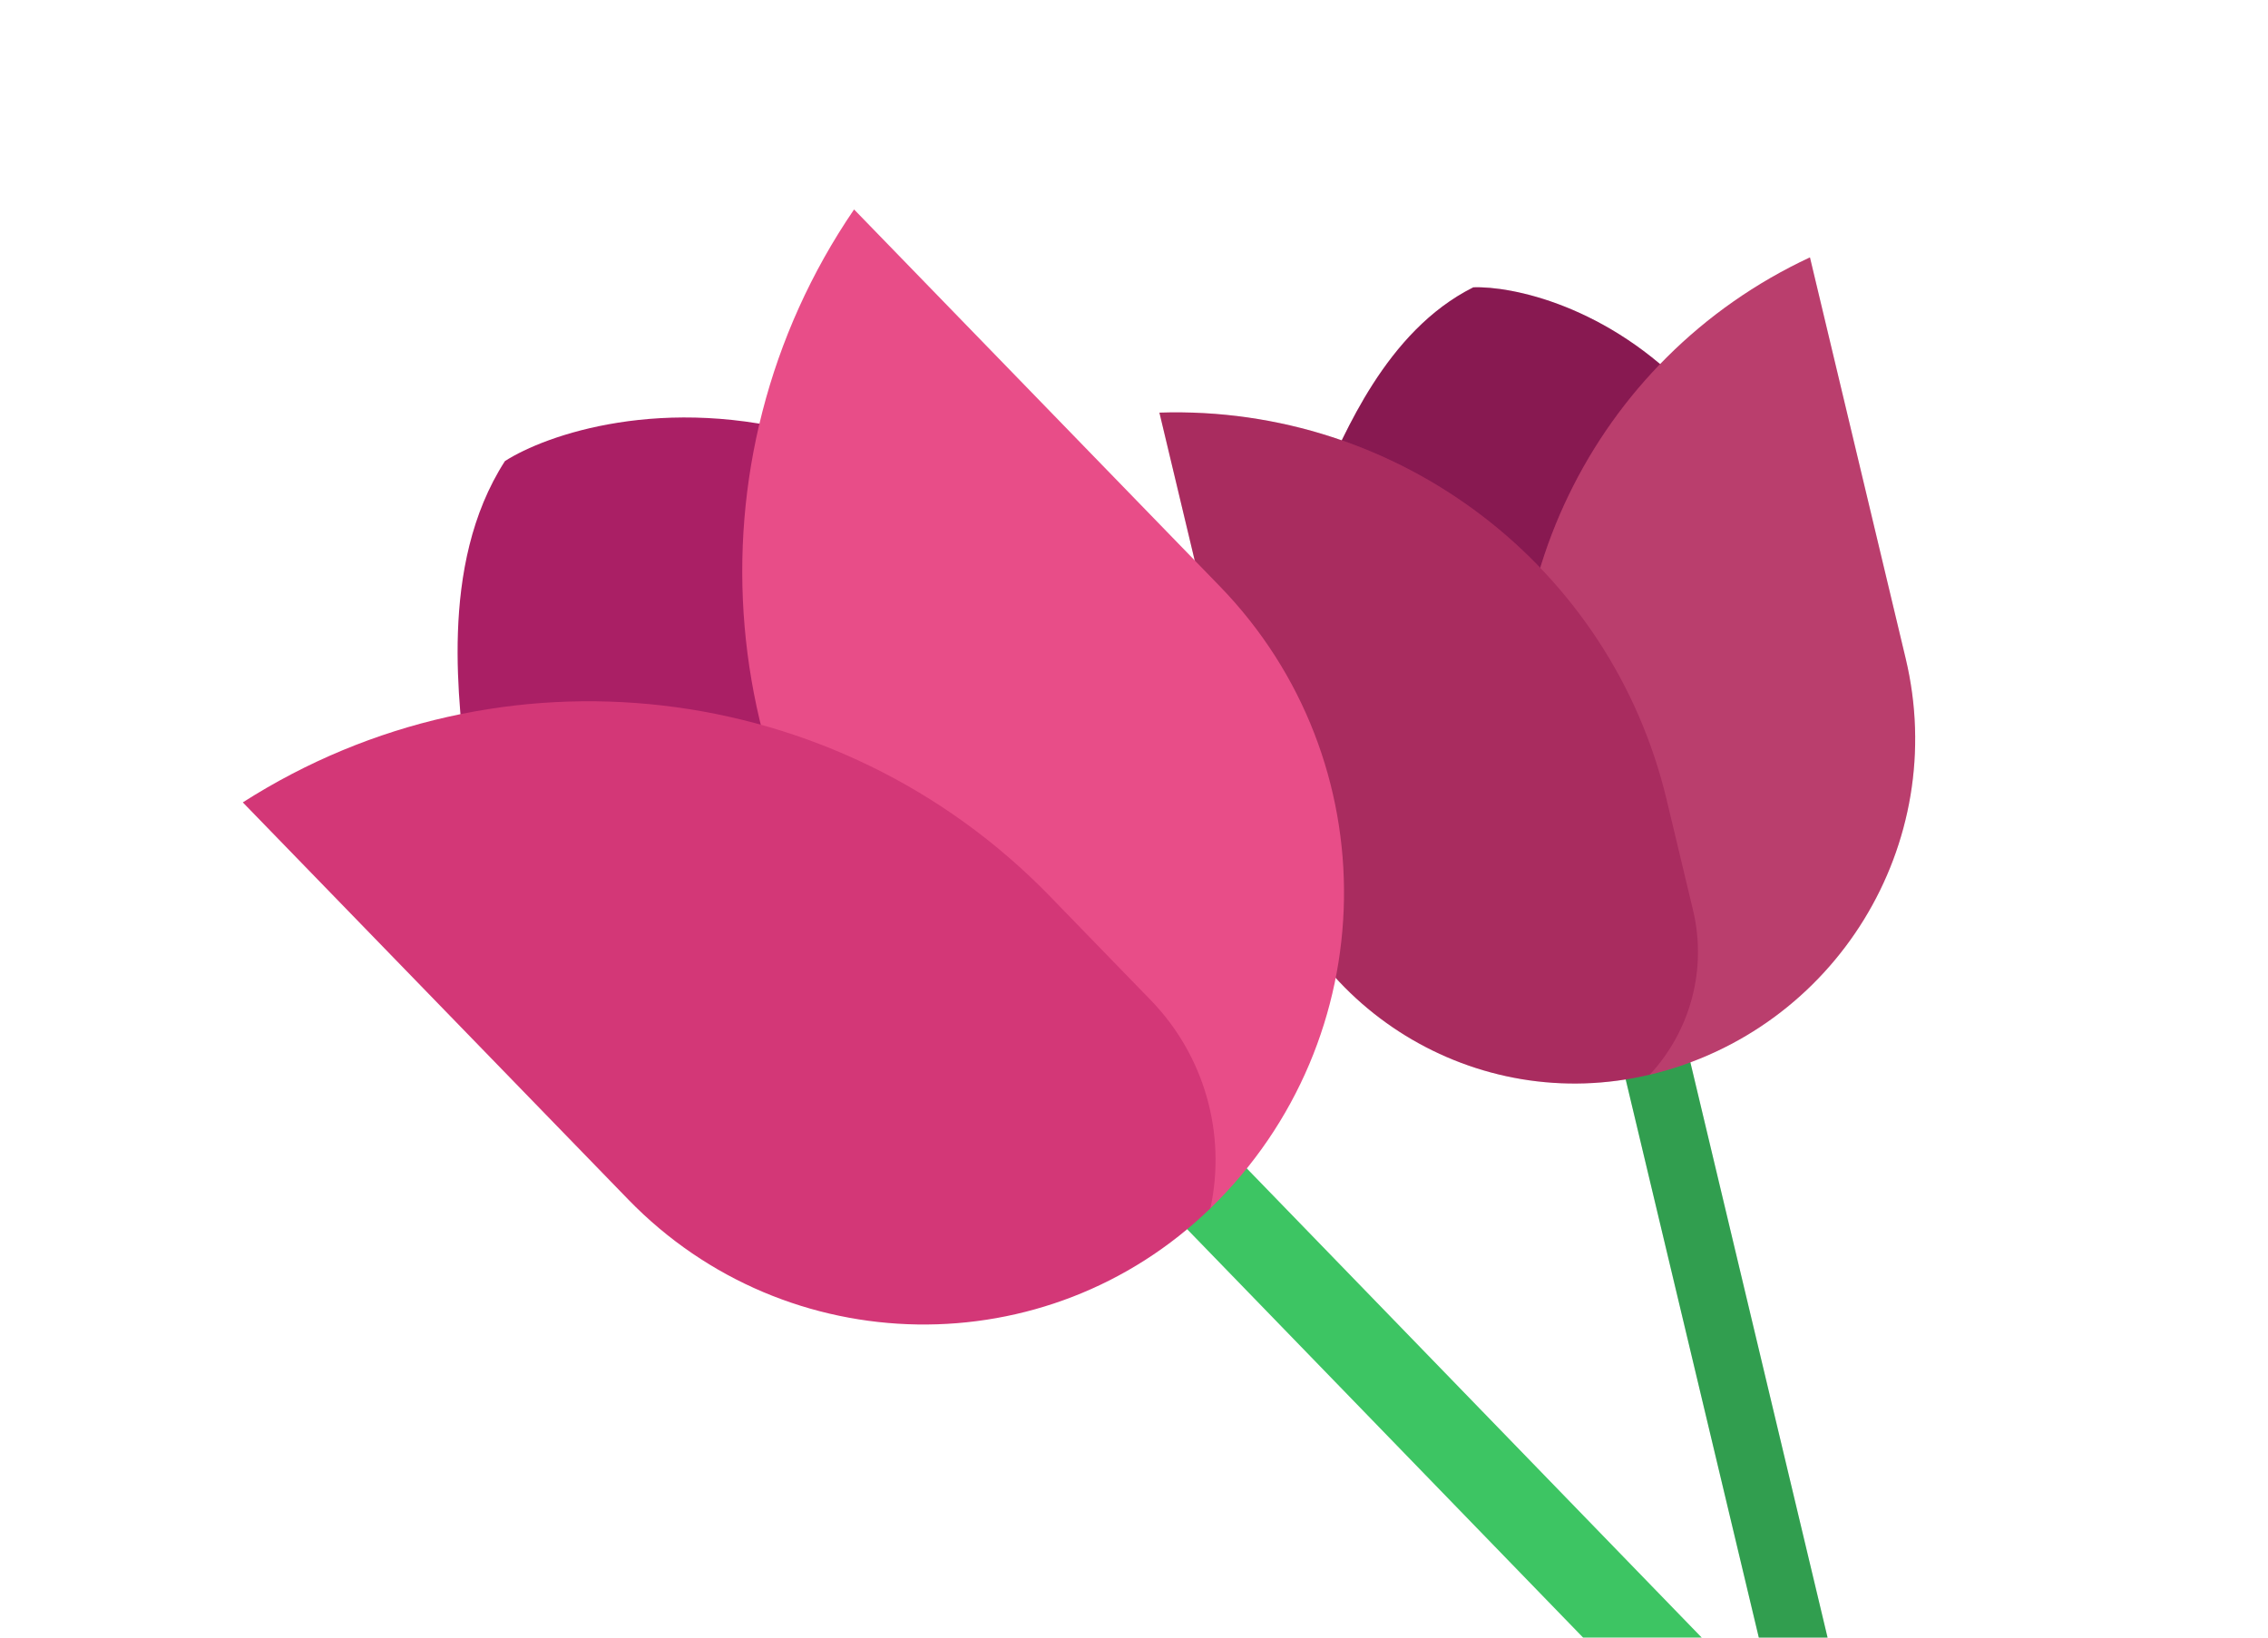
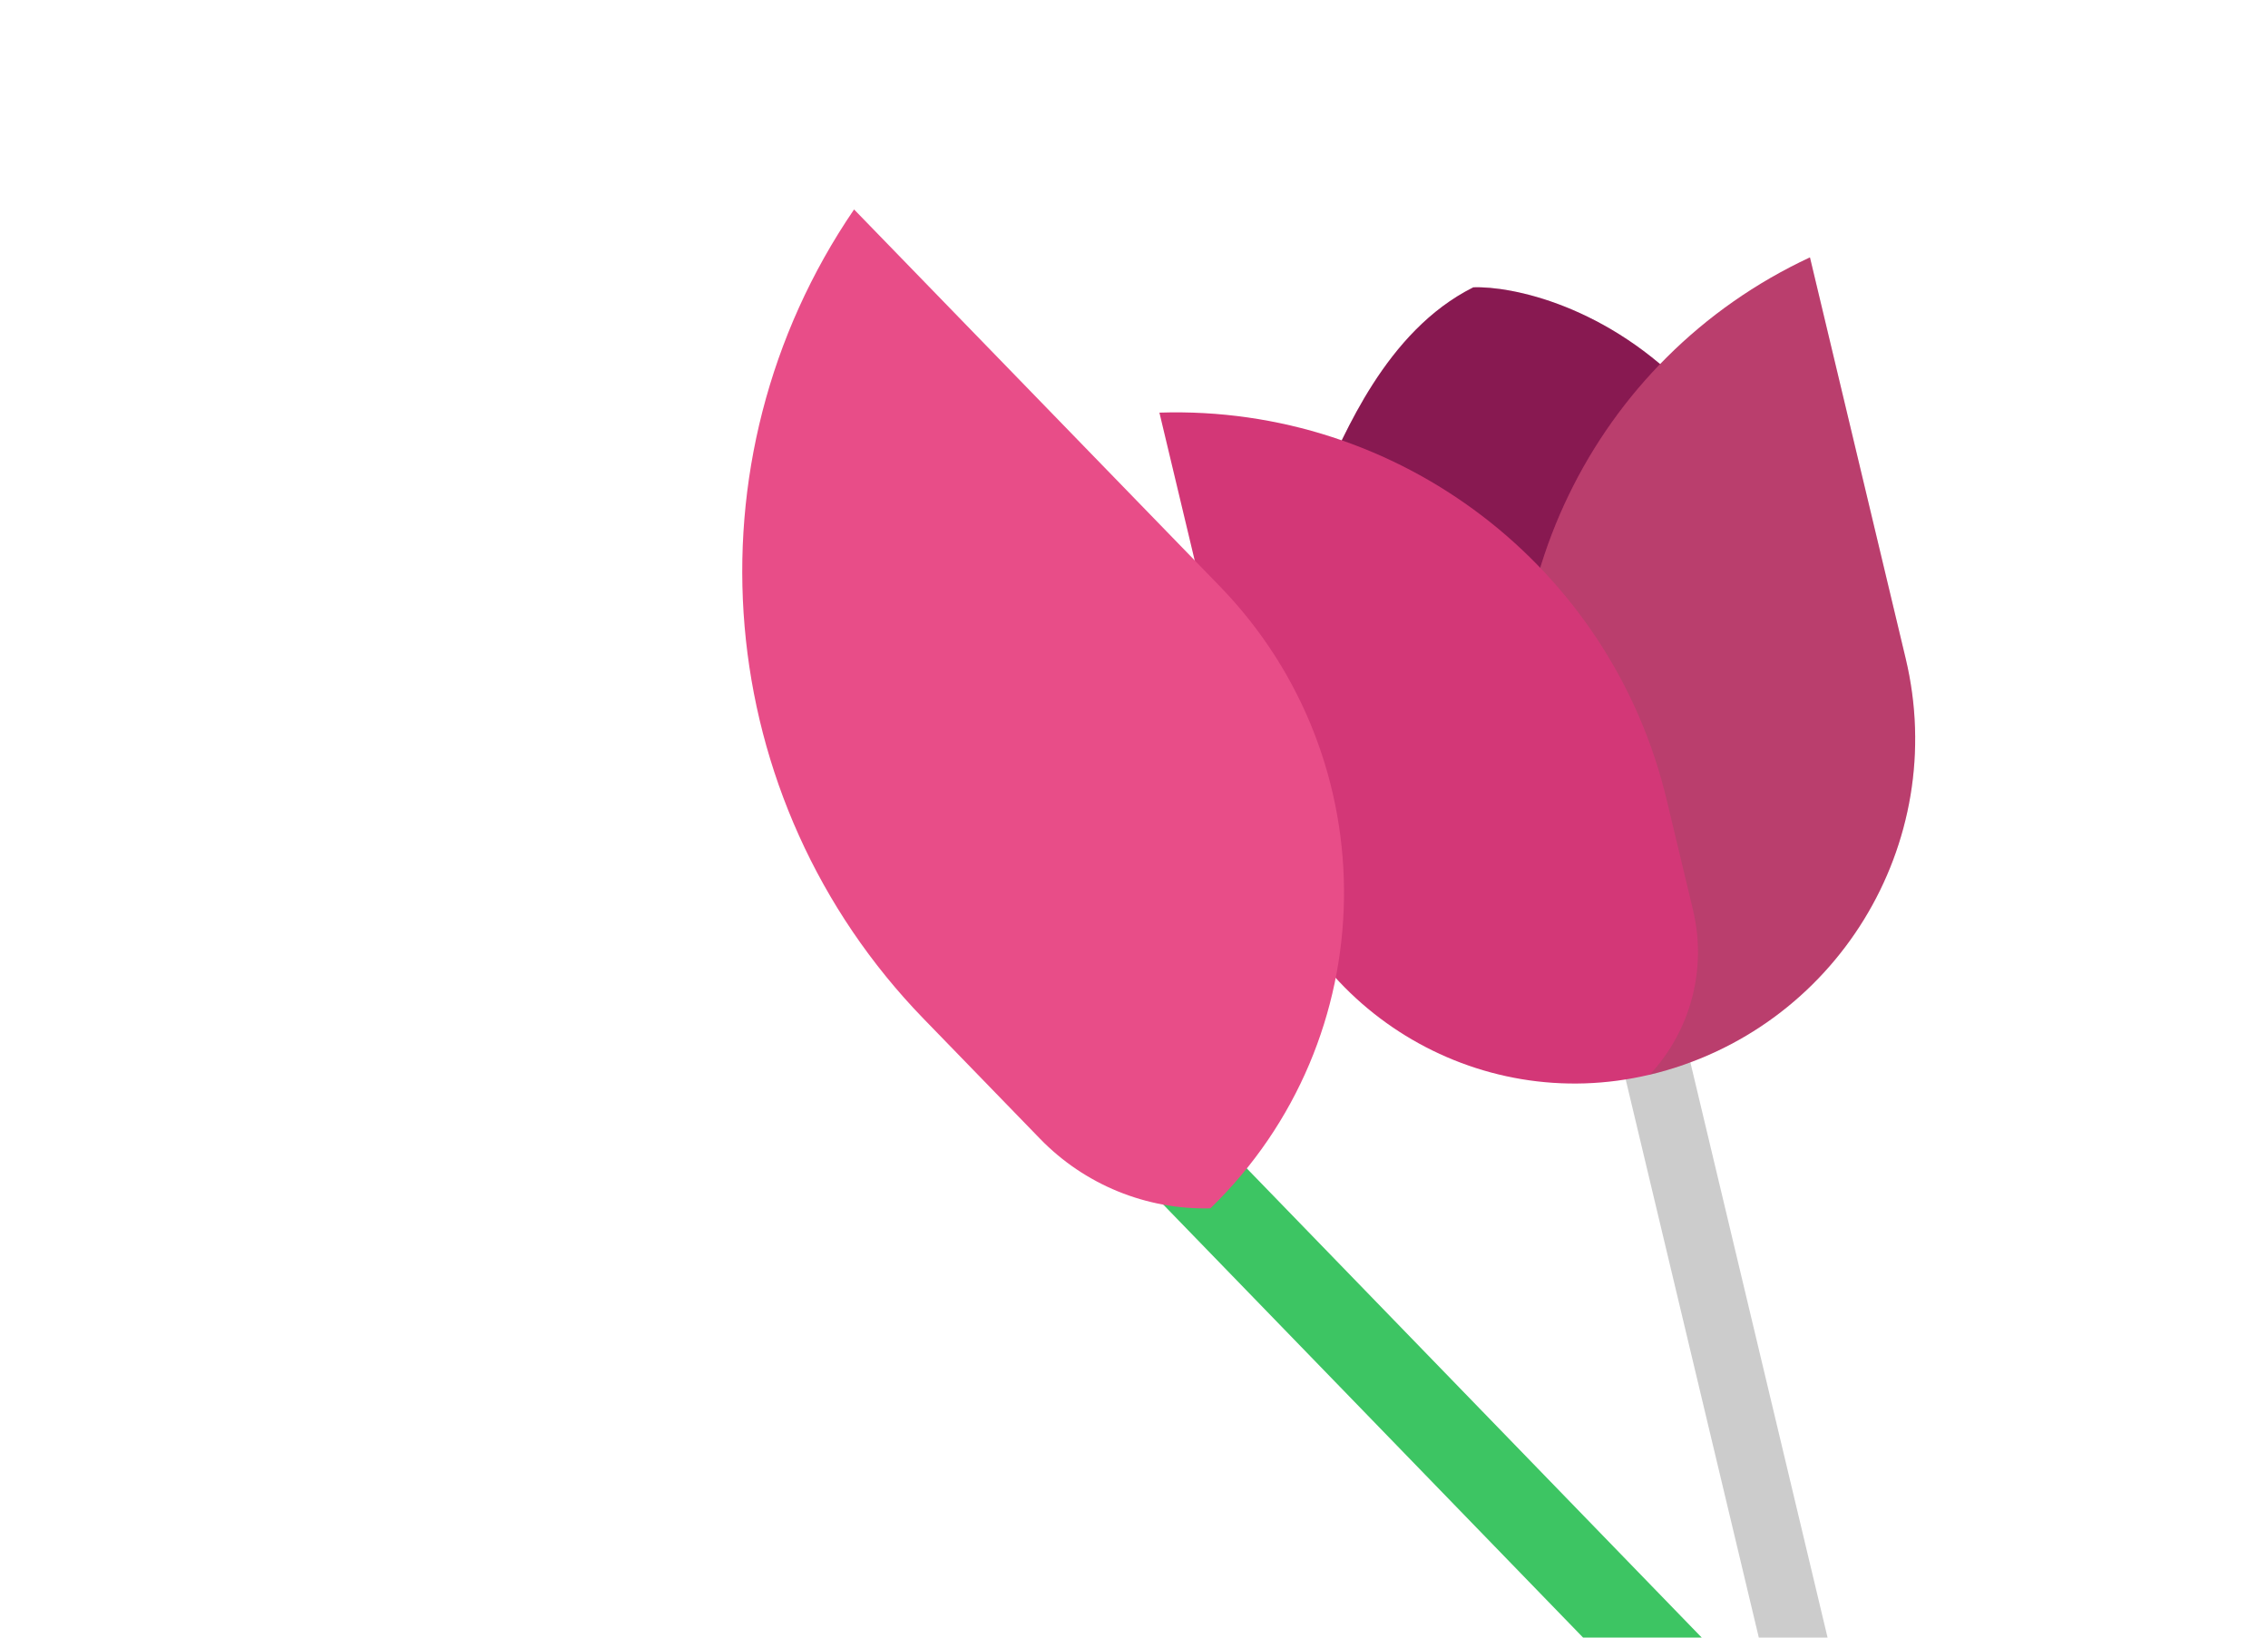
<svg xmlns="http://www.w3.org/2000/svg" width="54" height="39" viewBox="0 0 54 39" fill="none">
-   <rect width="1.592" height="25.159" transform="matrix(-0.973 0.232 0.232 0.973 40.089 24.637)" fill="#3DC563" />
  <rect width="1.592" height="25.159" transform="matrix(-0.973 0.232 0.232 0.973 40.089 24.637)" fill="black" fill-opacity="0.2" />
  <path d="M35.079 6.843C35.98 6.809 38.28 7.268 40.266 9.37L40.163 14.197L35 15.429L31.489 11.464C31.998 10.397 32.982 7.889 35.079 6.843Z" fill="#AA1F65" />
  <path d="M35.079 6.843C35.98 6.809 38.28 7.268 40.266 9.37L40.163 14.197L35 15.429L31.489 11.464C31.998 10.397 32.982 7.889 35.079 6.843Z" fill="black" fill-opacity="0.2" />
  <path d="M45.373 15.681L43.094 6.13C37.92 8.54 35.156 14.257 36.481 19.809L37.206 22.848C37.484 24.013 38.236 25.008 39.281 25.594C43.7 24.539 46.428 20.101 45.373 15.681Z" fill="#E84D88" />
  <path d="M45.373 15.681L43.094 6.13C37.92 8.54 35.156 14.257 36.481 19.809L37.206 22.848C37.484 24.013 38.236 25.008 39.281 25.594C43.7 24.539 46.428 20.101 45.373 15.681Z" fill="black" fill-opacity="0.2" />
  <path d="M30.008 19.894L27.605 9.827C33.31 9.64 38.358 13.493 39.682 19.045L40.311 21.677C40.644 23.073 40.257 24.542 39.281 25.593C35.146 26.58 30.995 24.028 30.008 19.894Z" fill="#D33777" />
-   <path d="M30.008 19.894L27.605 9.827C33.31 9.64 38.358 13.493 39.682 19.045L40.311 21.677C40.644 23.073 40.257 24.542 39.281 25.593C35.146 26.58 30.995 24.028 30.008 19.894Z" fill="black" fill-opacity="0.2" />
  <rect width="2.028" height="32.039" transform="matrix(-0.718 0.696 0.696 0.718 29.082 27.203)" fill="#3DC563" />
-   <path d="M12.022 10.981C12.988 10.358 15.804 9.365 19.345 10.374L22.372 15.726L17.52 20.433L11.098 18.376C10.961 16.876 10.407 13.49 12.022 10.981Z" fill="#AA1F65" />
  <path d="M29.043 13.962L20.335 4.988C16.238 10.991 16.93 19.048 21.992 24.264L24.763 27.12C25.825 28.215 27.295 28.815 28.819 28.777C32.972 24.748 33.072 18.115 29.043 13.962Z" fill="#E84D88" />
-   <path d="M14.96 28.568L5.781 19.109C11.905 15.195 19.938 16.13 24.999 21.346L27.399 23.819C28.672 25.131 29.204 26.991 28.819 28.777C24.934 32.546 18.729 32.453 14.96 28.568Z" fill="#D33777" />
</svg>